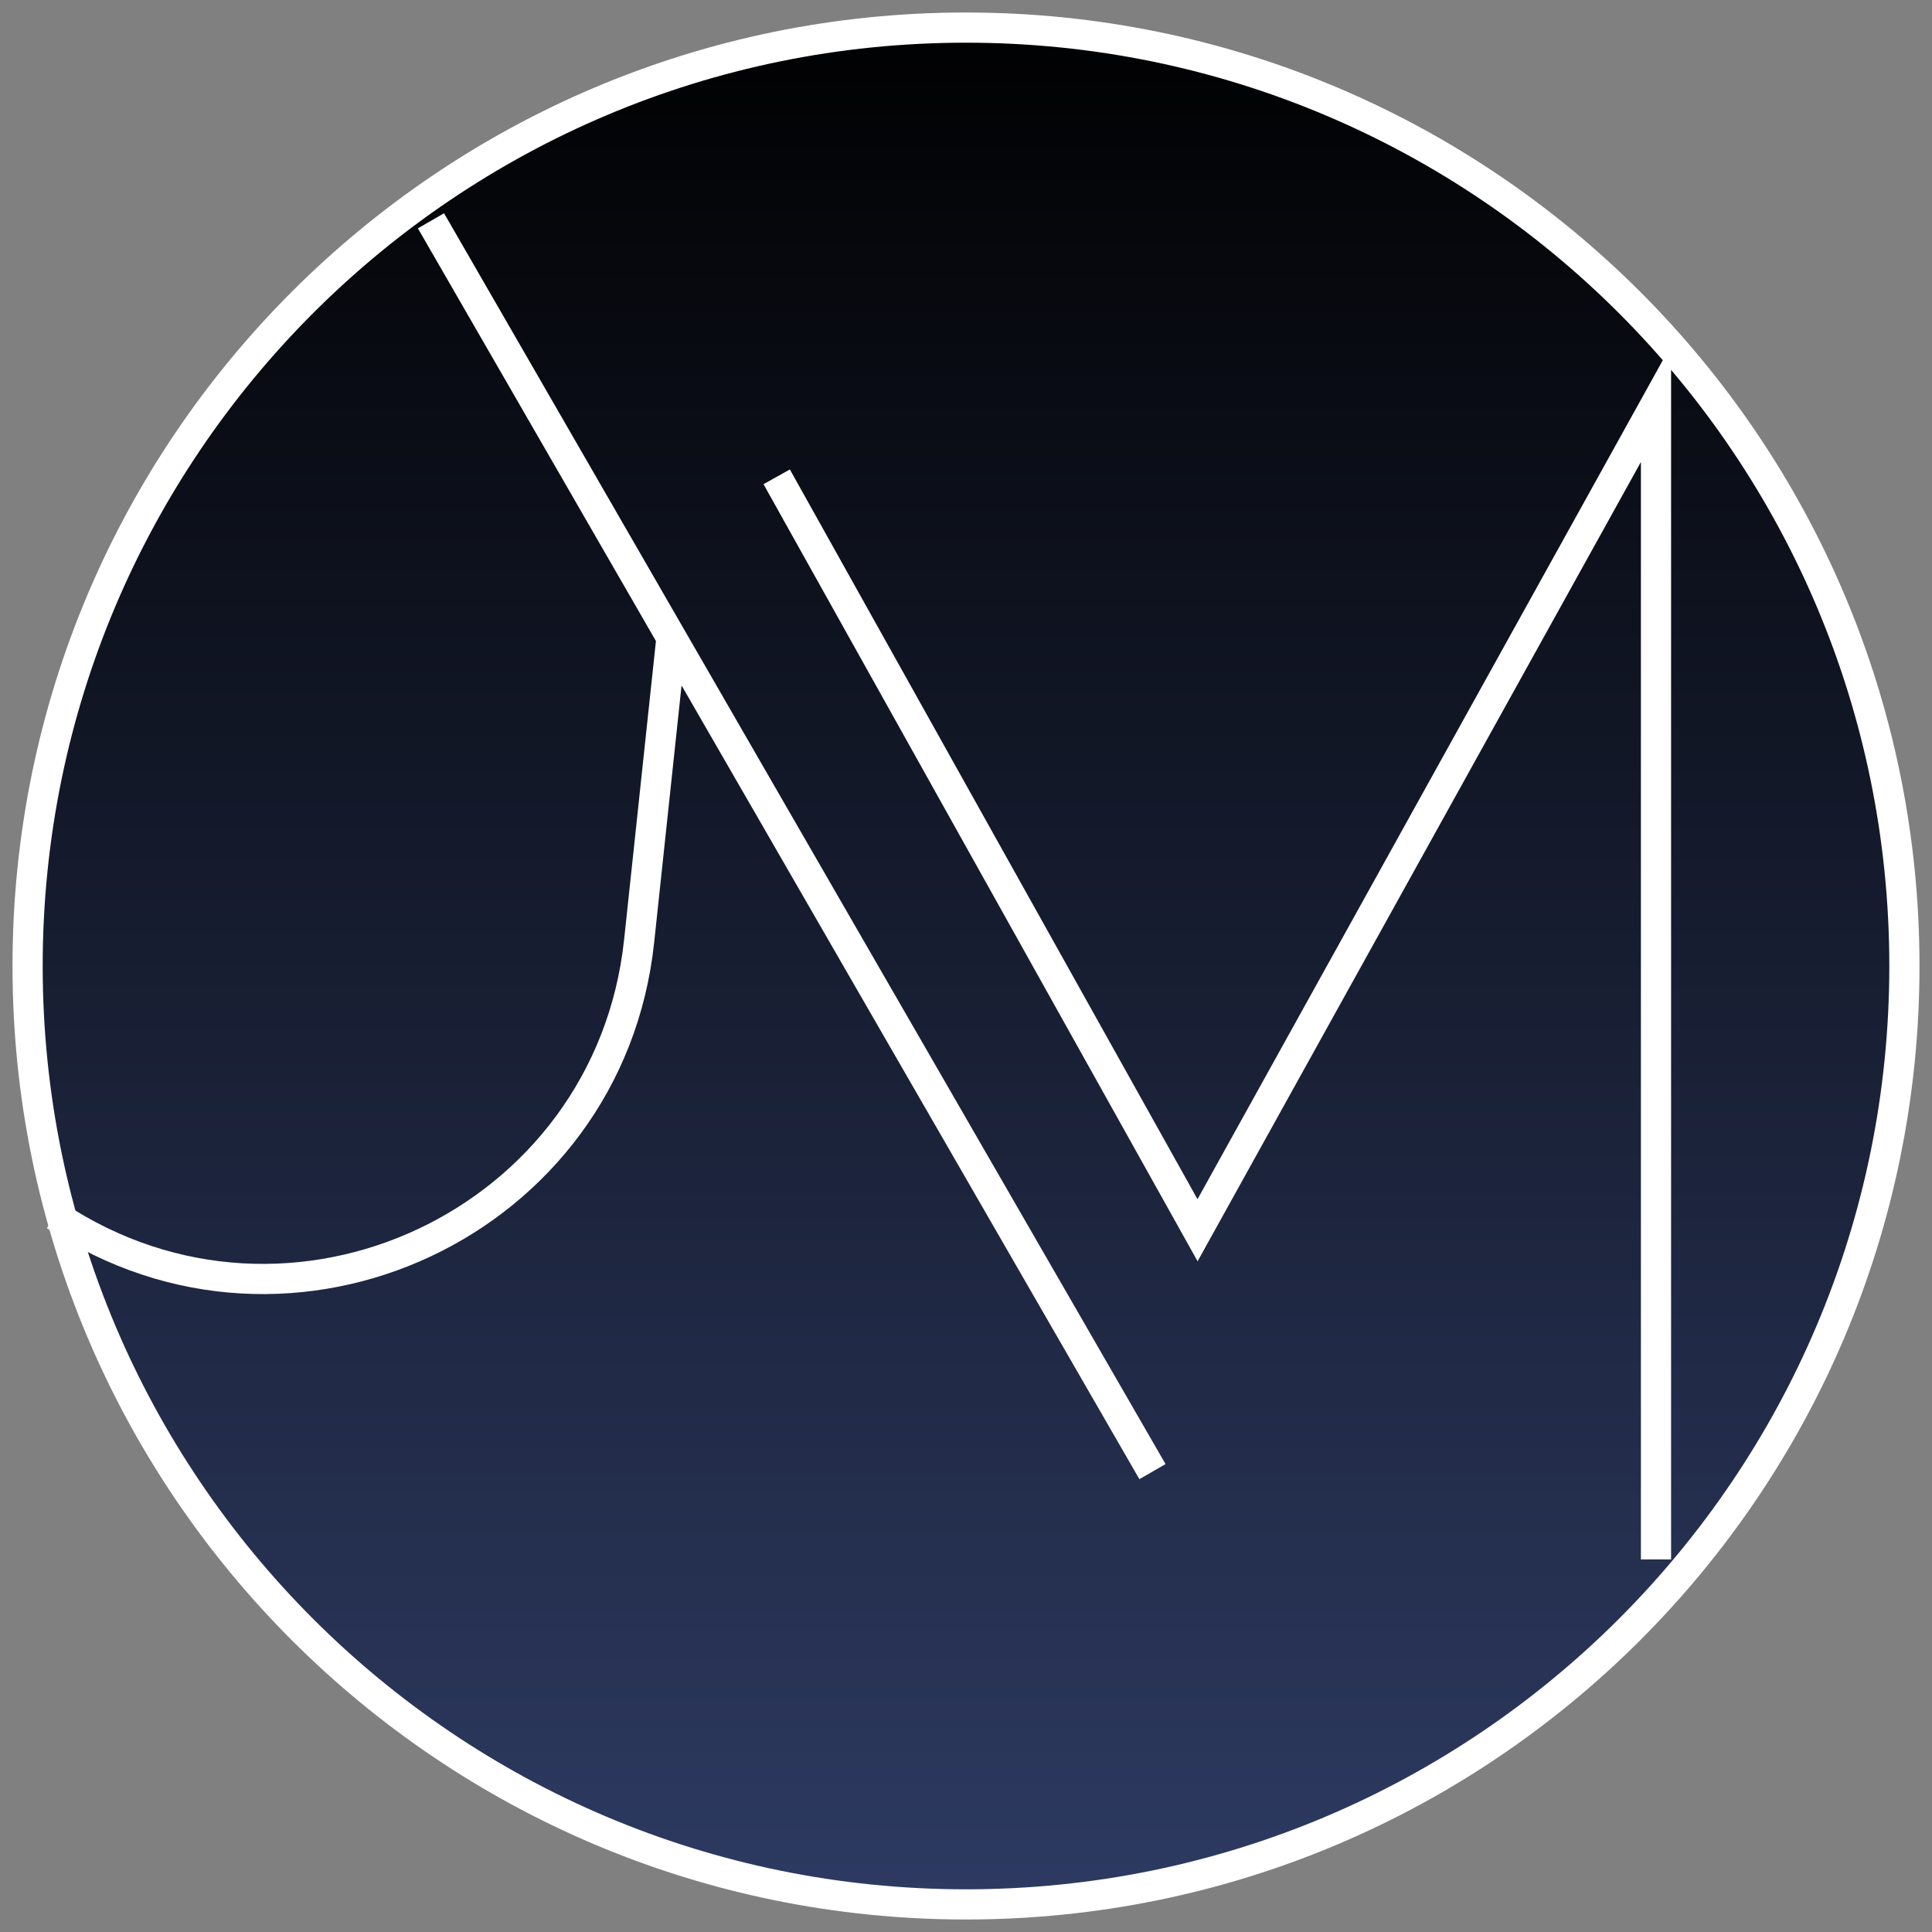
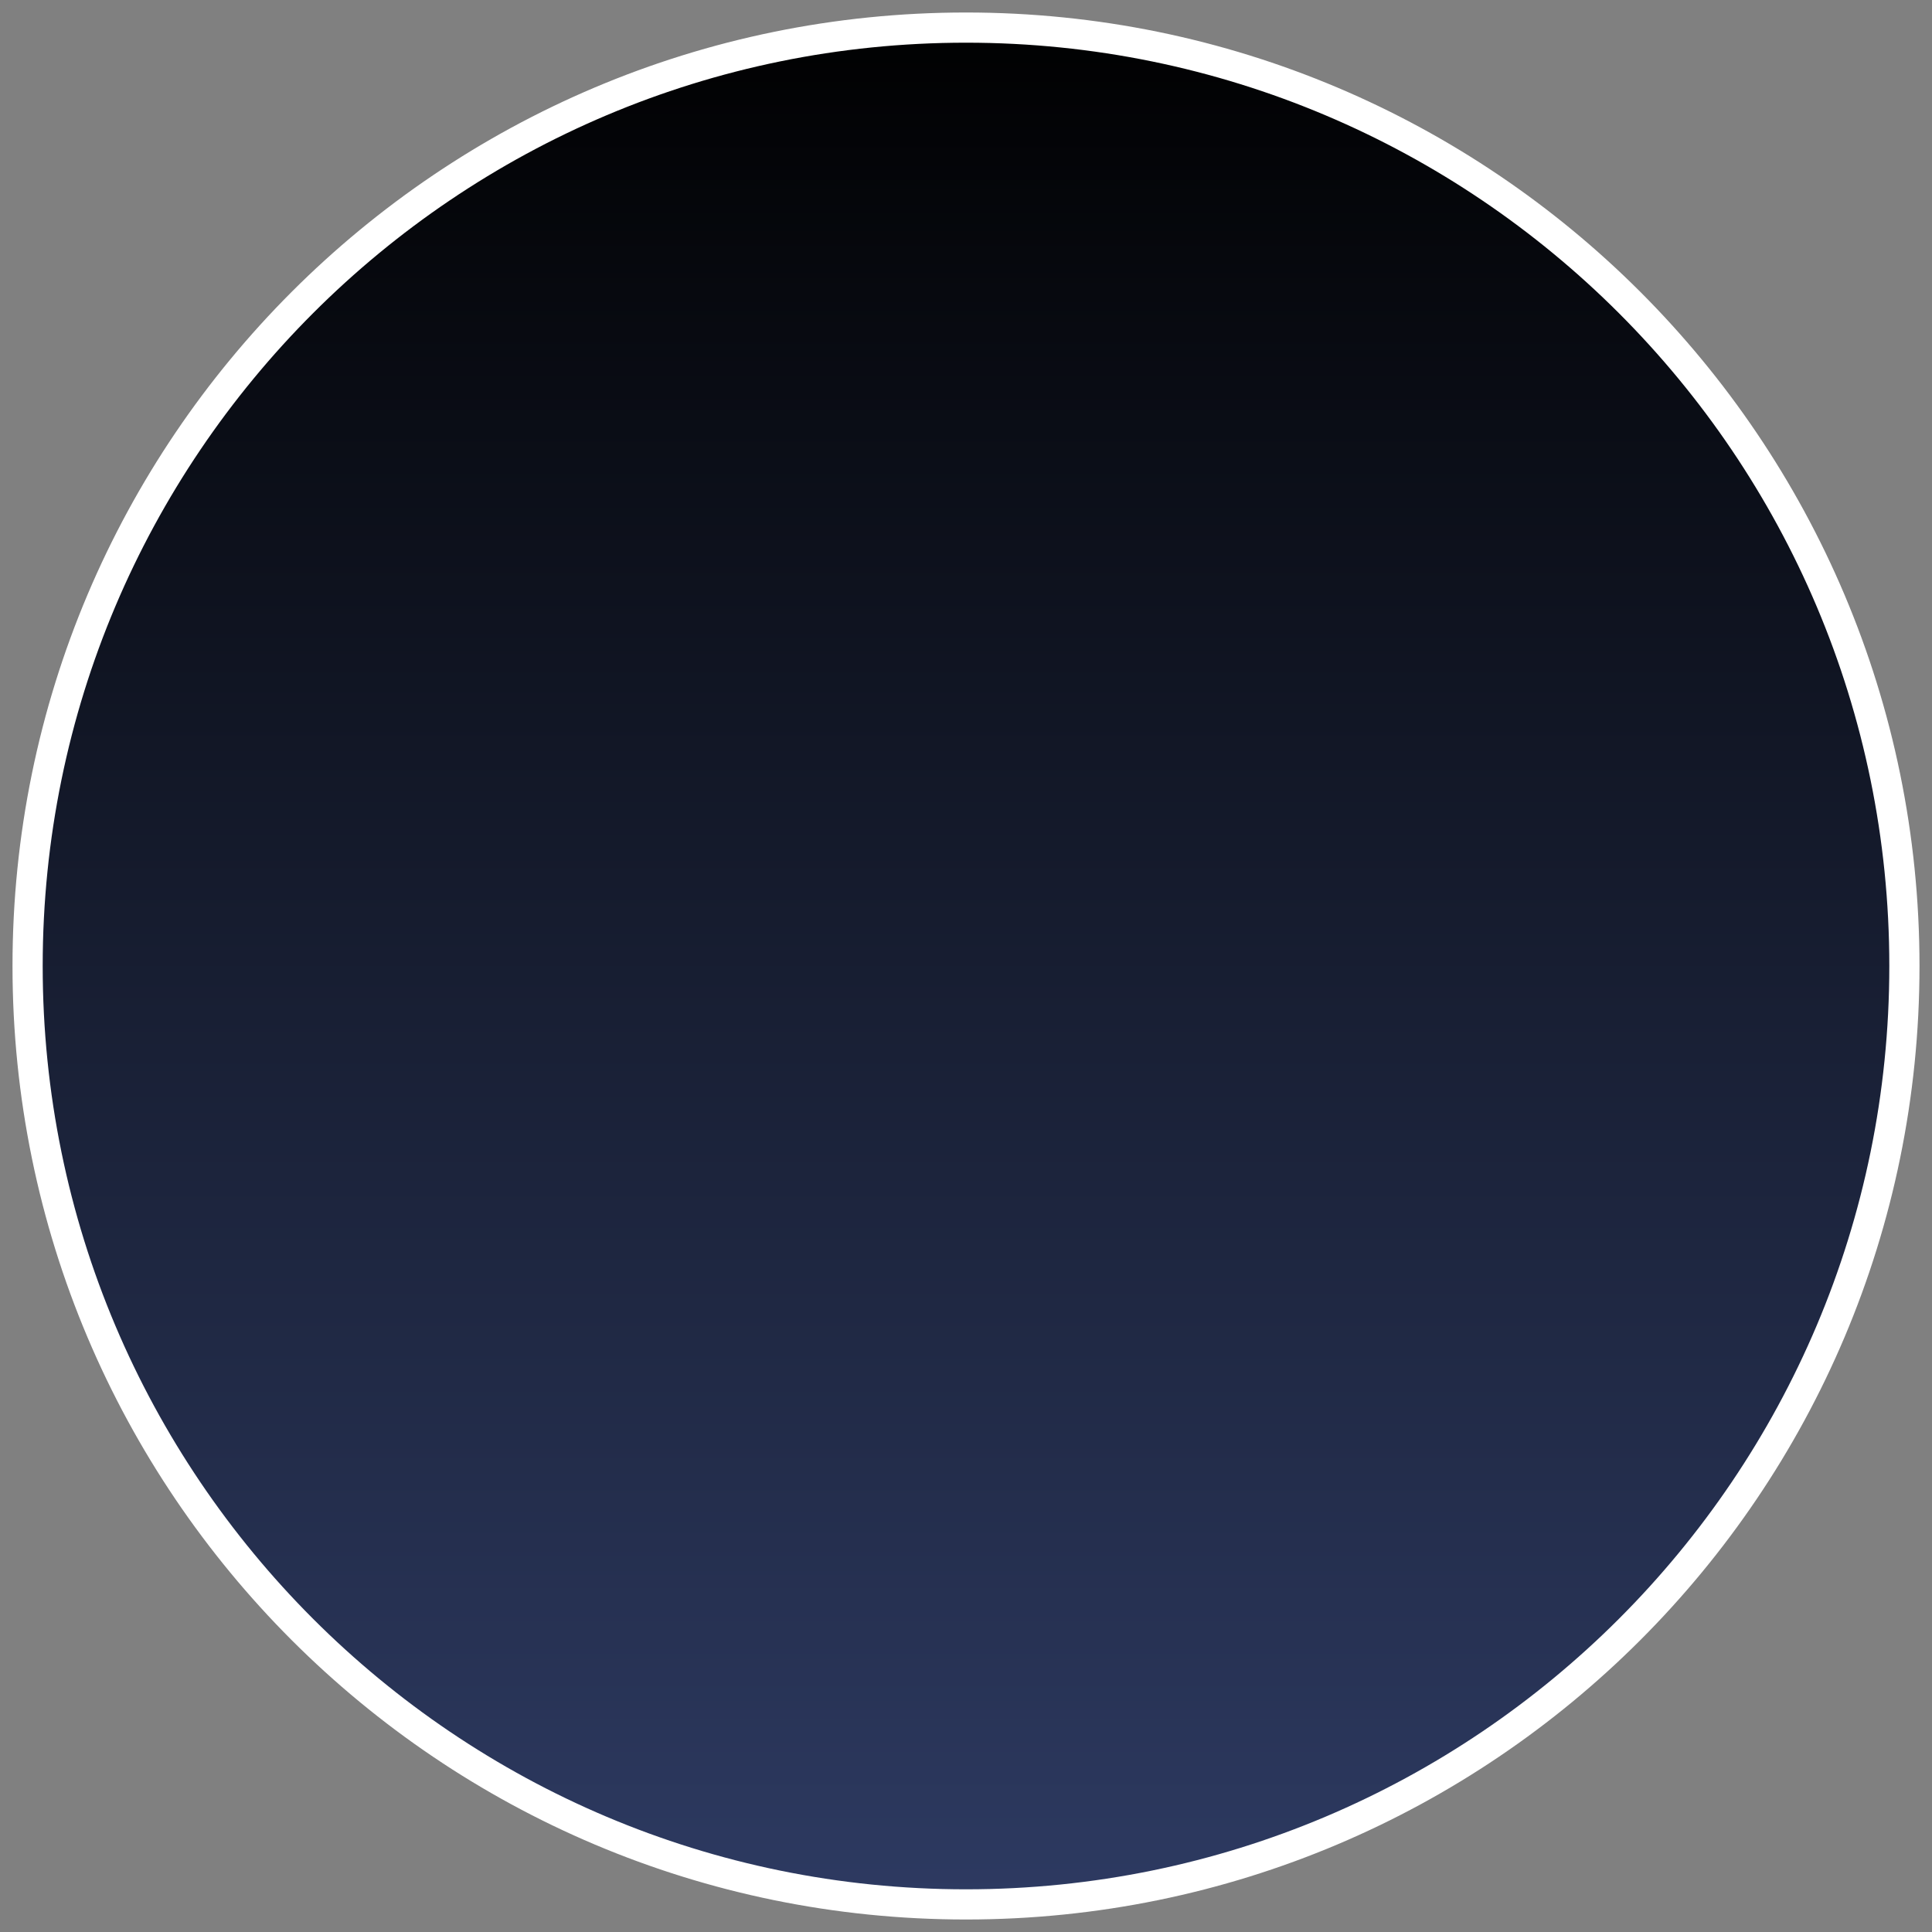
<svg xmlns="http://www.w3.org/2000/svg" width="256" height="256" viewBox="0 0 256 256" fill="none">
  <rect x="0" y="0" width="256" height="256" fill="#808080" stroke="none" />
  <path d="M128 252.343C196.673 252.343 252.343 196.673 252.343 128C252.343 59.327 196.673 3.657 128 3.657C59.327 3.657 3.657 59.327 3.657 128C3.657 196.673 59.327 252.343 128 252.343Z" fill="url(#paint0_linear_323_401)" stroke="white" stroke-width="4" />
-   <path d="M57.106 29.257L88.973 84.504M88.973 84.504L152.707 194.997M88.973 84.504L84.686 124.714C80.707 162.026 38.578 181.824 7.314 161.074M102.915 63.181L158.682 163.013L219.428 53.488V206.629" stroke="white" stroke-width="4" />
  <defs>
    <linearGradient id="paint0_linear_323_401" x1="128" y1="-3.86098e-05" x2="128" y2="256" gradientUnits="userSpaceOnUse">
      <stop />
      <stop offset="1" stop-color="#2E3B63" />
    </linearGradient>
  </defs>
</svg>